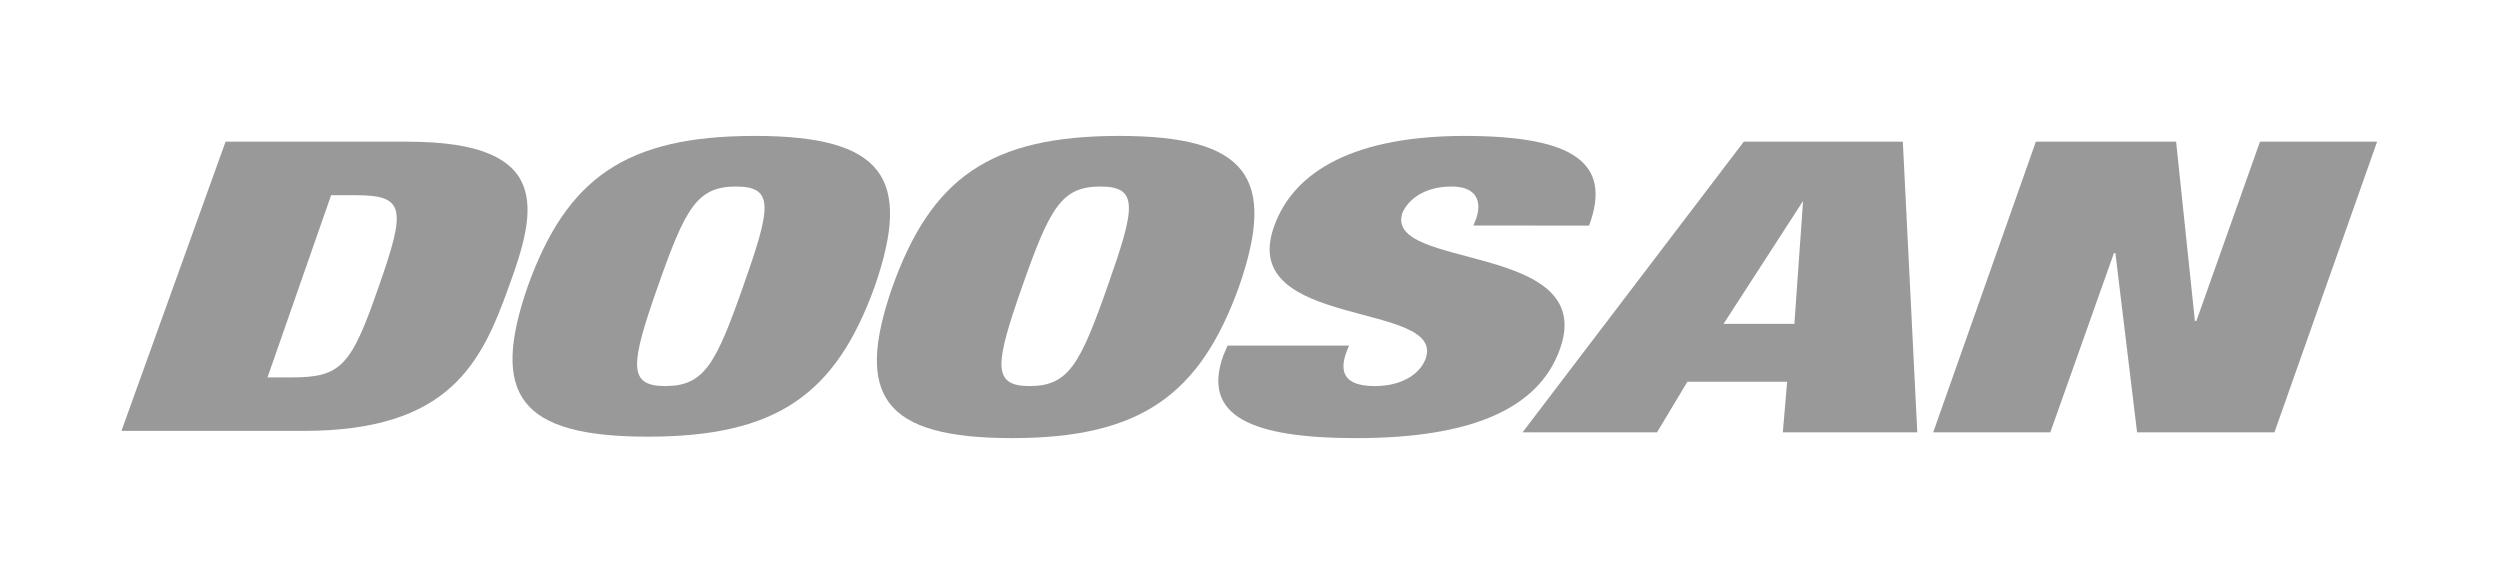
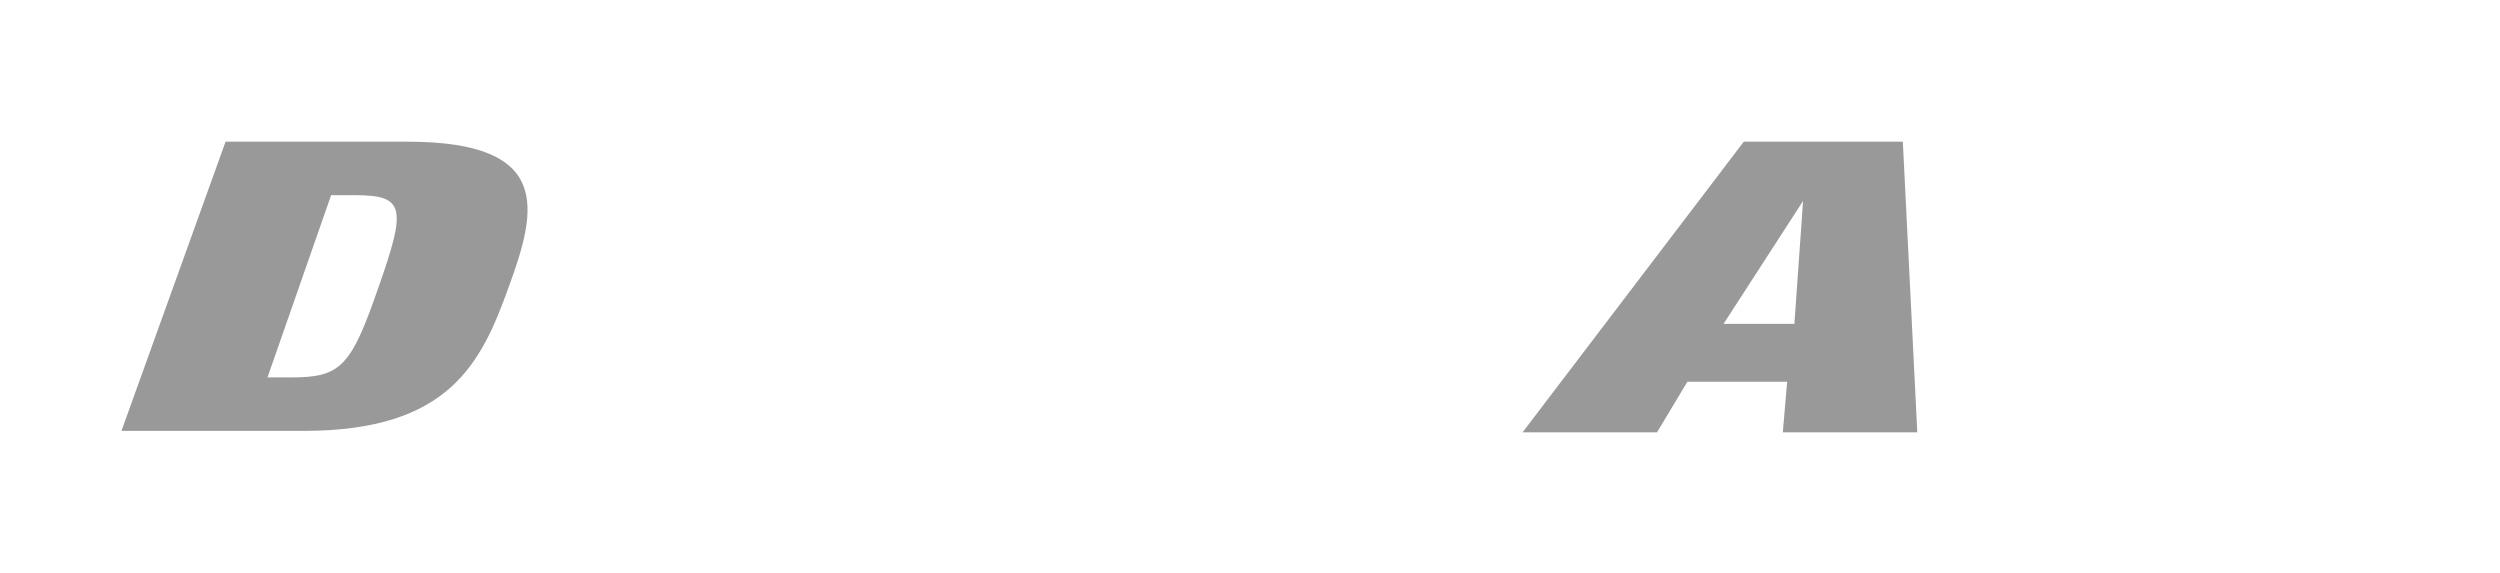
<svg xmlns="http://www.w3.org/2000/svg" version="1.1" id="Layer_1" x="0px" y="0px" viewBox="0 0 172.9 39.6" style="enable-background:new 0 0 172.9 39.6;" xml:space="preserve">
  <style type="text/css">
	.st0{fill:#999999;}
</style>
  <g id="_x2D_">
    <g id="Doosan-Logotype-Black">
      <g>
        <path id="Shape" class="st0" d="M15.6,9.8h12.6c10.1,0,8.9,4.8,7,10c-1.9,5.3-4.1,10-14.2,10H8.4L15.6,9.8z M18.5,26.1h1.7     c3.4,0,4.1-0.8,6-6.3c1.9-5.4,1.8-6.3-1.6-6.3h-1.7L18.5,26.1z" />
-         <path id="Shape_1_" class="st0" d="M52.2,9.4c8.9,0,10.9,2.9,8.3,10.4c-2.7,7.5-6.8,10.4-15.7,10.4c-8.9,0-10.9-2.9-8.3-10.4     C39.2,12.3,43.3,9.4,52.2,9.4z M46,26.7c2.7,0,3.5-1.5,5.4-6.9c1.9-5.4,2.2-6.9-0.5-6.9s-3.5,1.5-5.4,6.9     C43.6,25.2,43.4,26.7,46,26.7z" />
-         <path id="Shape_2_" class="st0" d="M77.4,9.4c8.9,0,10.9,2.9,8.3,10.4C83,27.3,78.9,30.3,70,30.3c-8.9,0-10.9-2.9-8.3-10.4     C64.4,12.3,68.5,9.4,77.4,9.4z M71.2,26.7c2.7,0,3.5-1.5,5.4-6.9s2.2-6.9-0.5-6.9c-2.7,0-3.5,1.5-5.4,6.9     C68.8,25.2,68.6,26.7,71.2,26.7z" />
-         <path id="Path" class="st0" d="M101.9,15.6l0.2-0.5c0.4-1.2,0-2.2-1.7-2.2c-1.9,0-3,0.9-3.4,1.8c-1.4,4,13.5,2,10.9,9.4     c-1.5,4.3-6.4,6.2-14.1,6.2c-7.2,0-10.7-1.5-9.2-5.7l0.3-0.7h8.4l-0.2,0.5c-0.6,1.7,0.3,2.3,2,2.3c1.8,0,3.1-0.8,3.5-1.9     c1.4-4-13-2-10.5-9.1c1.4-4,5.8-6.3,13.2-6.3c7.6,0,10.2,1.9,8.6,6.2L101.9,15.6L101.9,15.6z" />
        <path id="Shape_3_" class="st0" d="M120.6,9.8h11l1,20.1h-9.3l0.3-3.5h-6.9l-2.1,3.5h-9.3L120.6,9.8z M124.7,13.9L124.7,13.9     l-5.5,8.5h4.9L124.7,13.9z" />
-         <polygon id="Path_1_" class="st0" points="140.8,9.8 150.5,9.8 151.8,22.2 151.9,22.2 156.3,9.8 164.4,9.8 157.3,29.9      147.8,29.9 146.3,17.5 146.2,17.5 141.8,29.9 133.7,29.9    " />
      </g>
    </g>
  </g>
</svg>